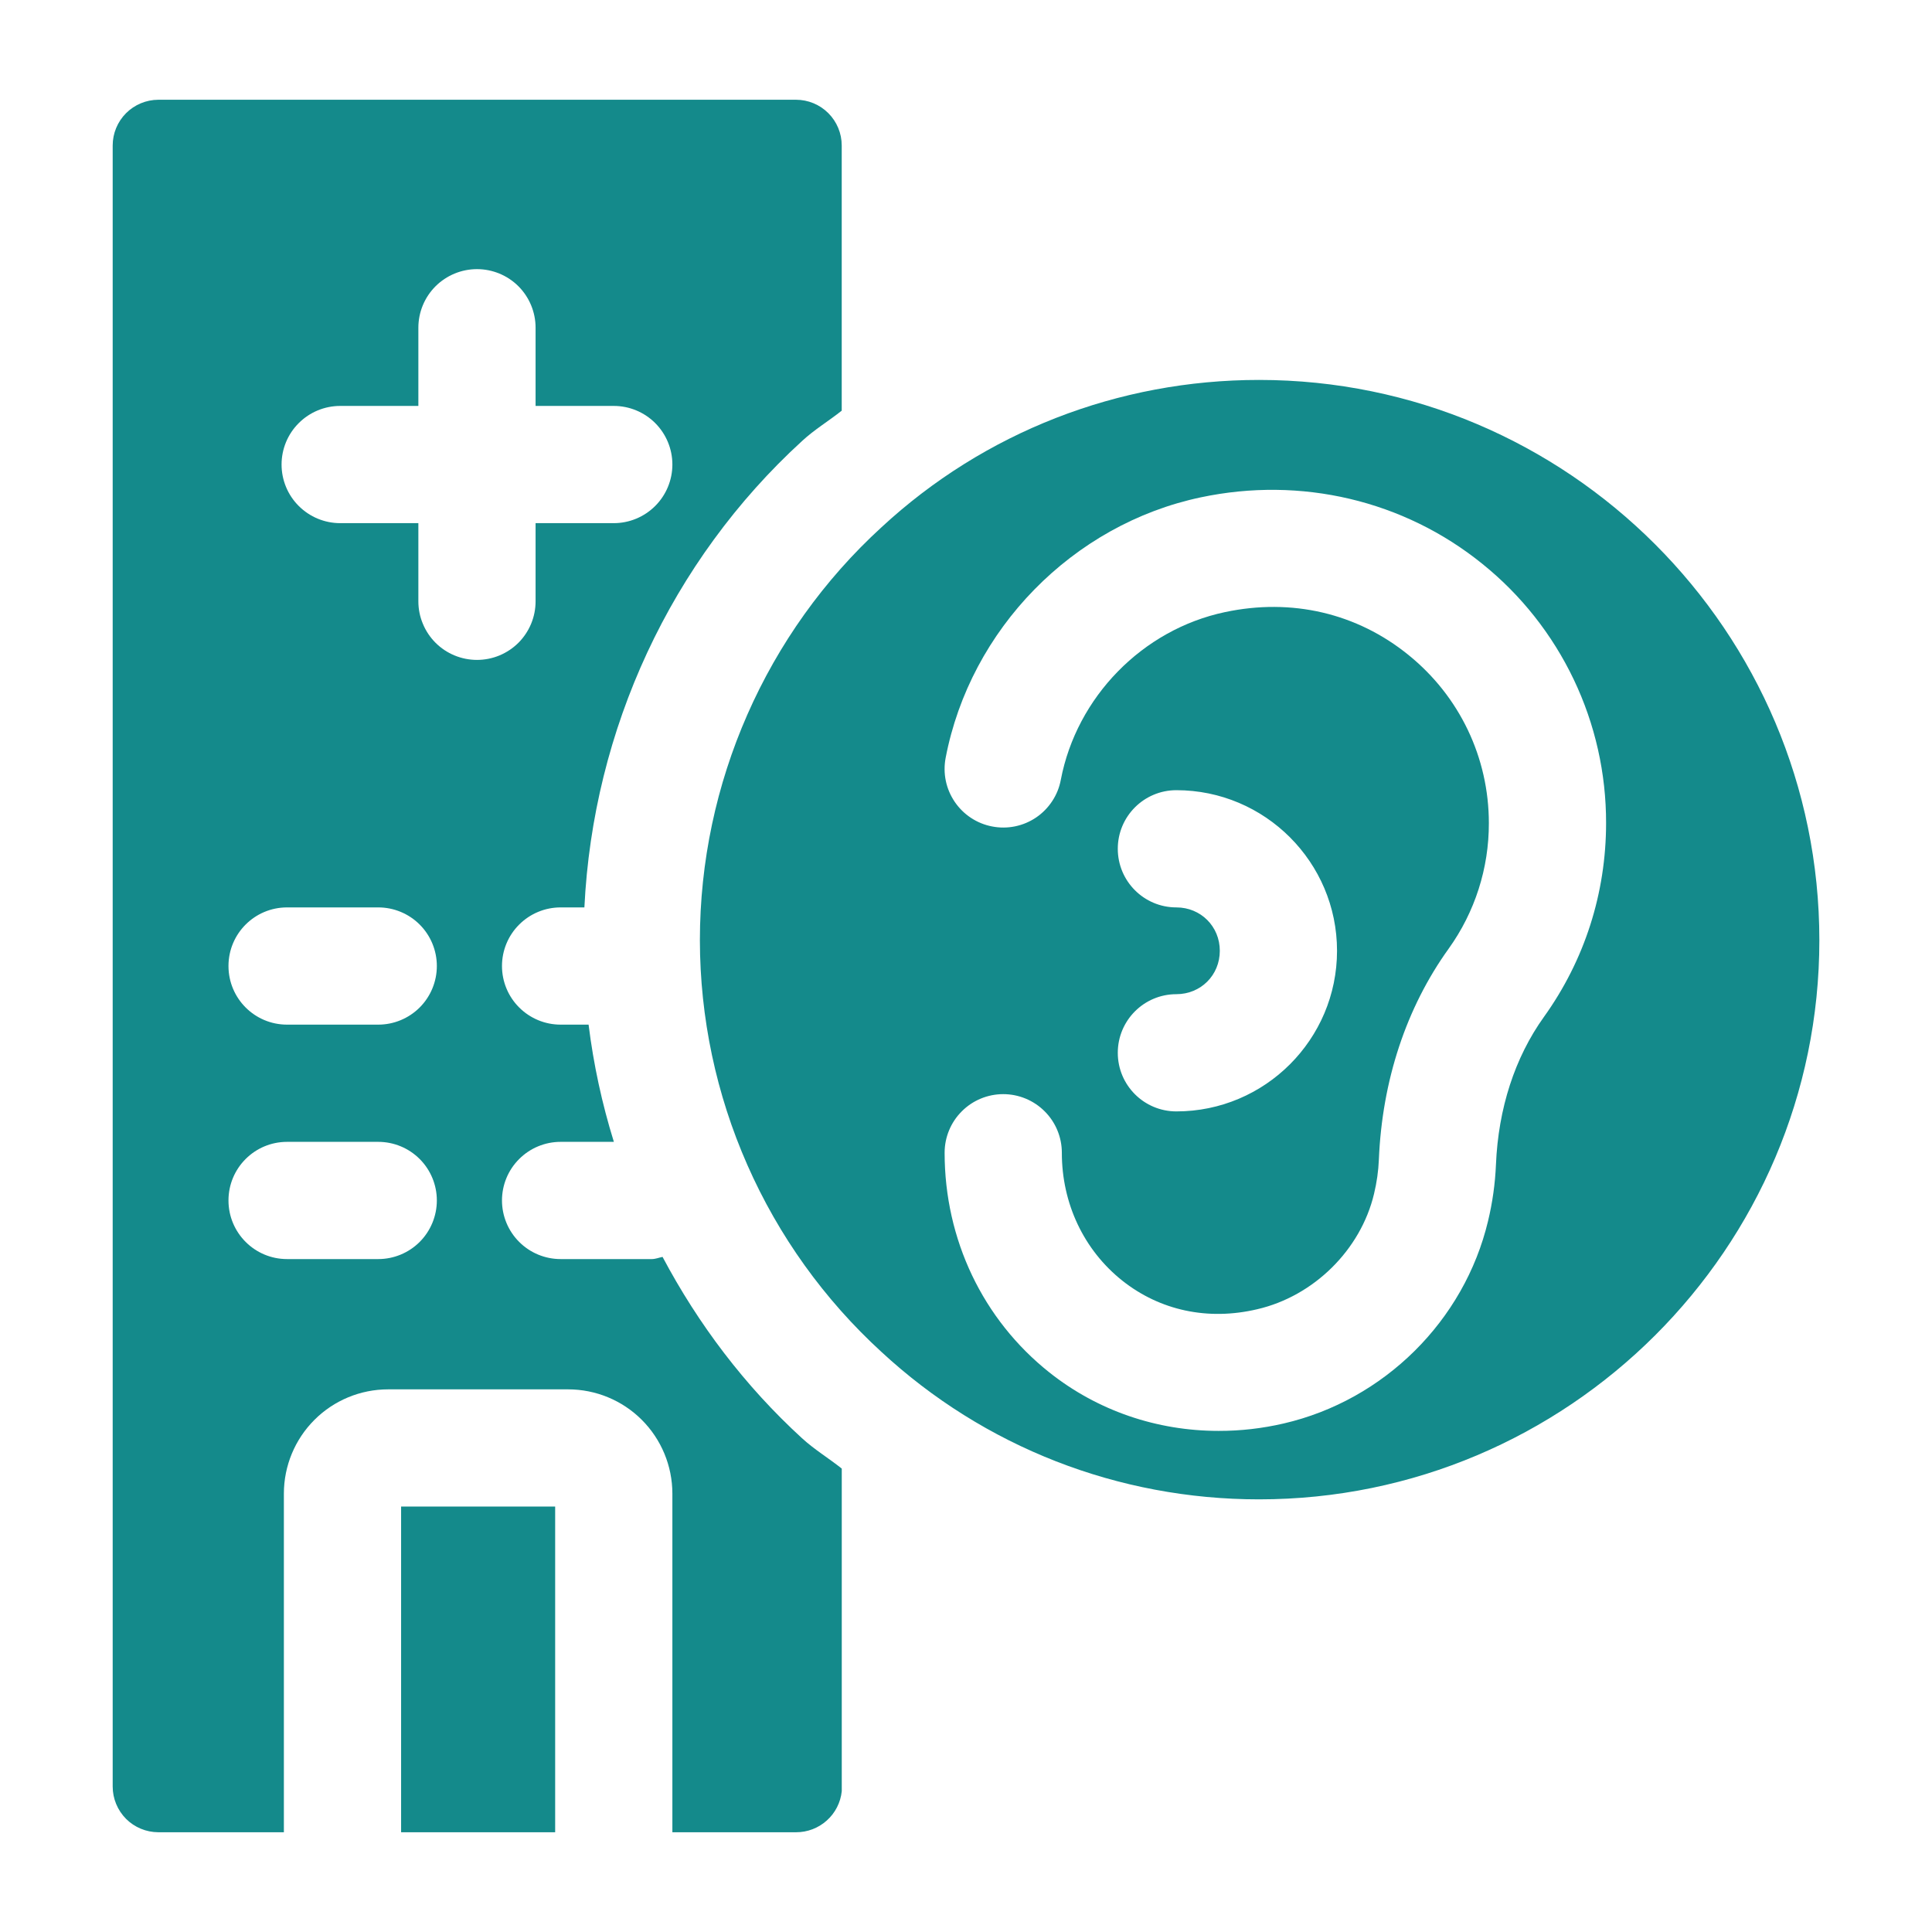
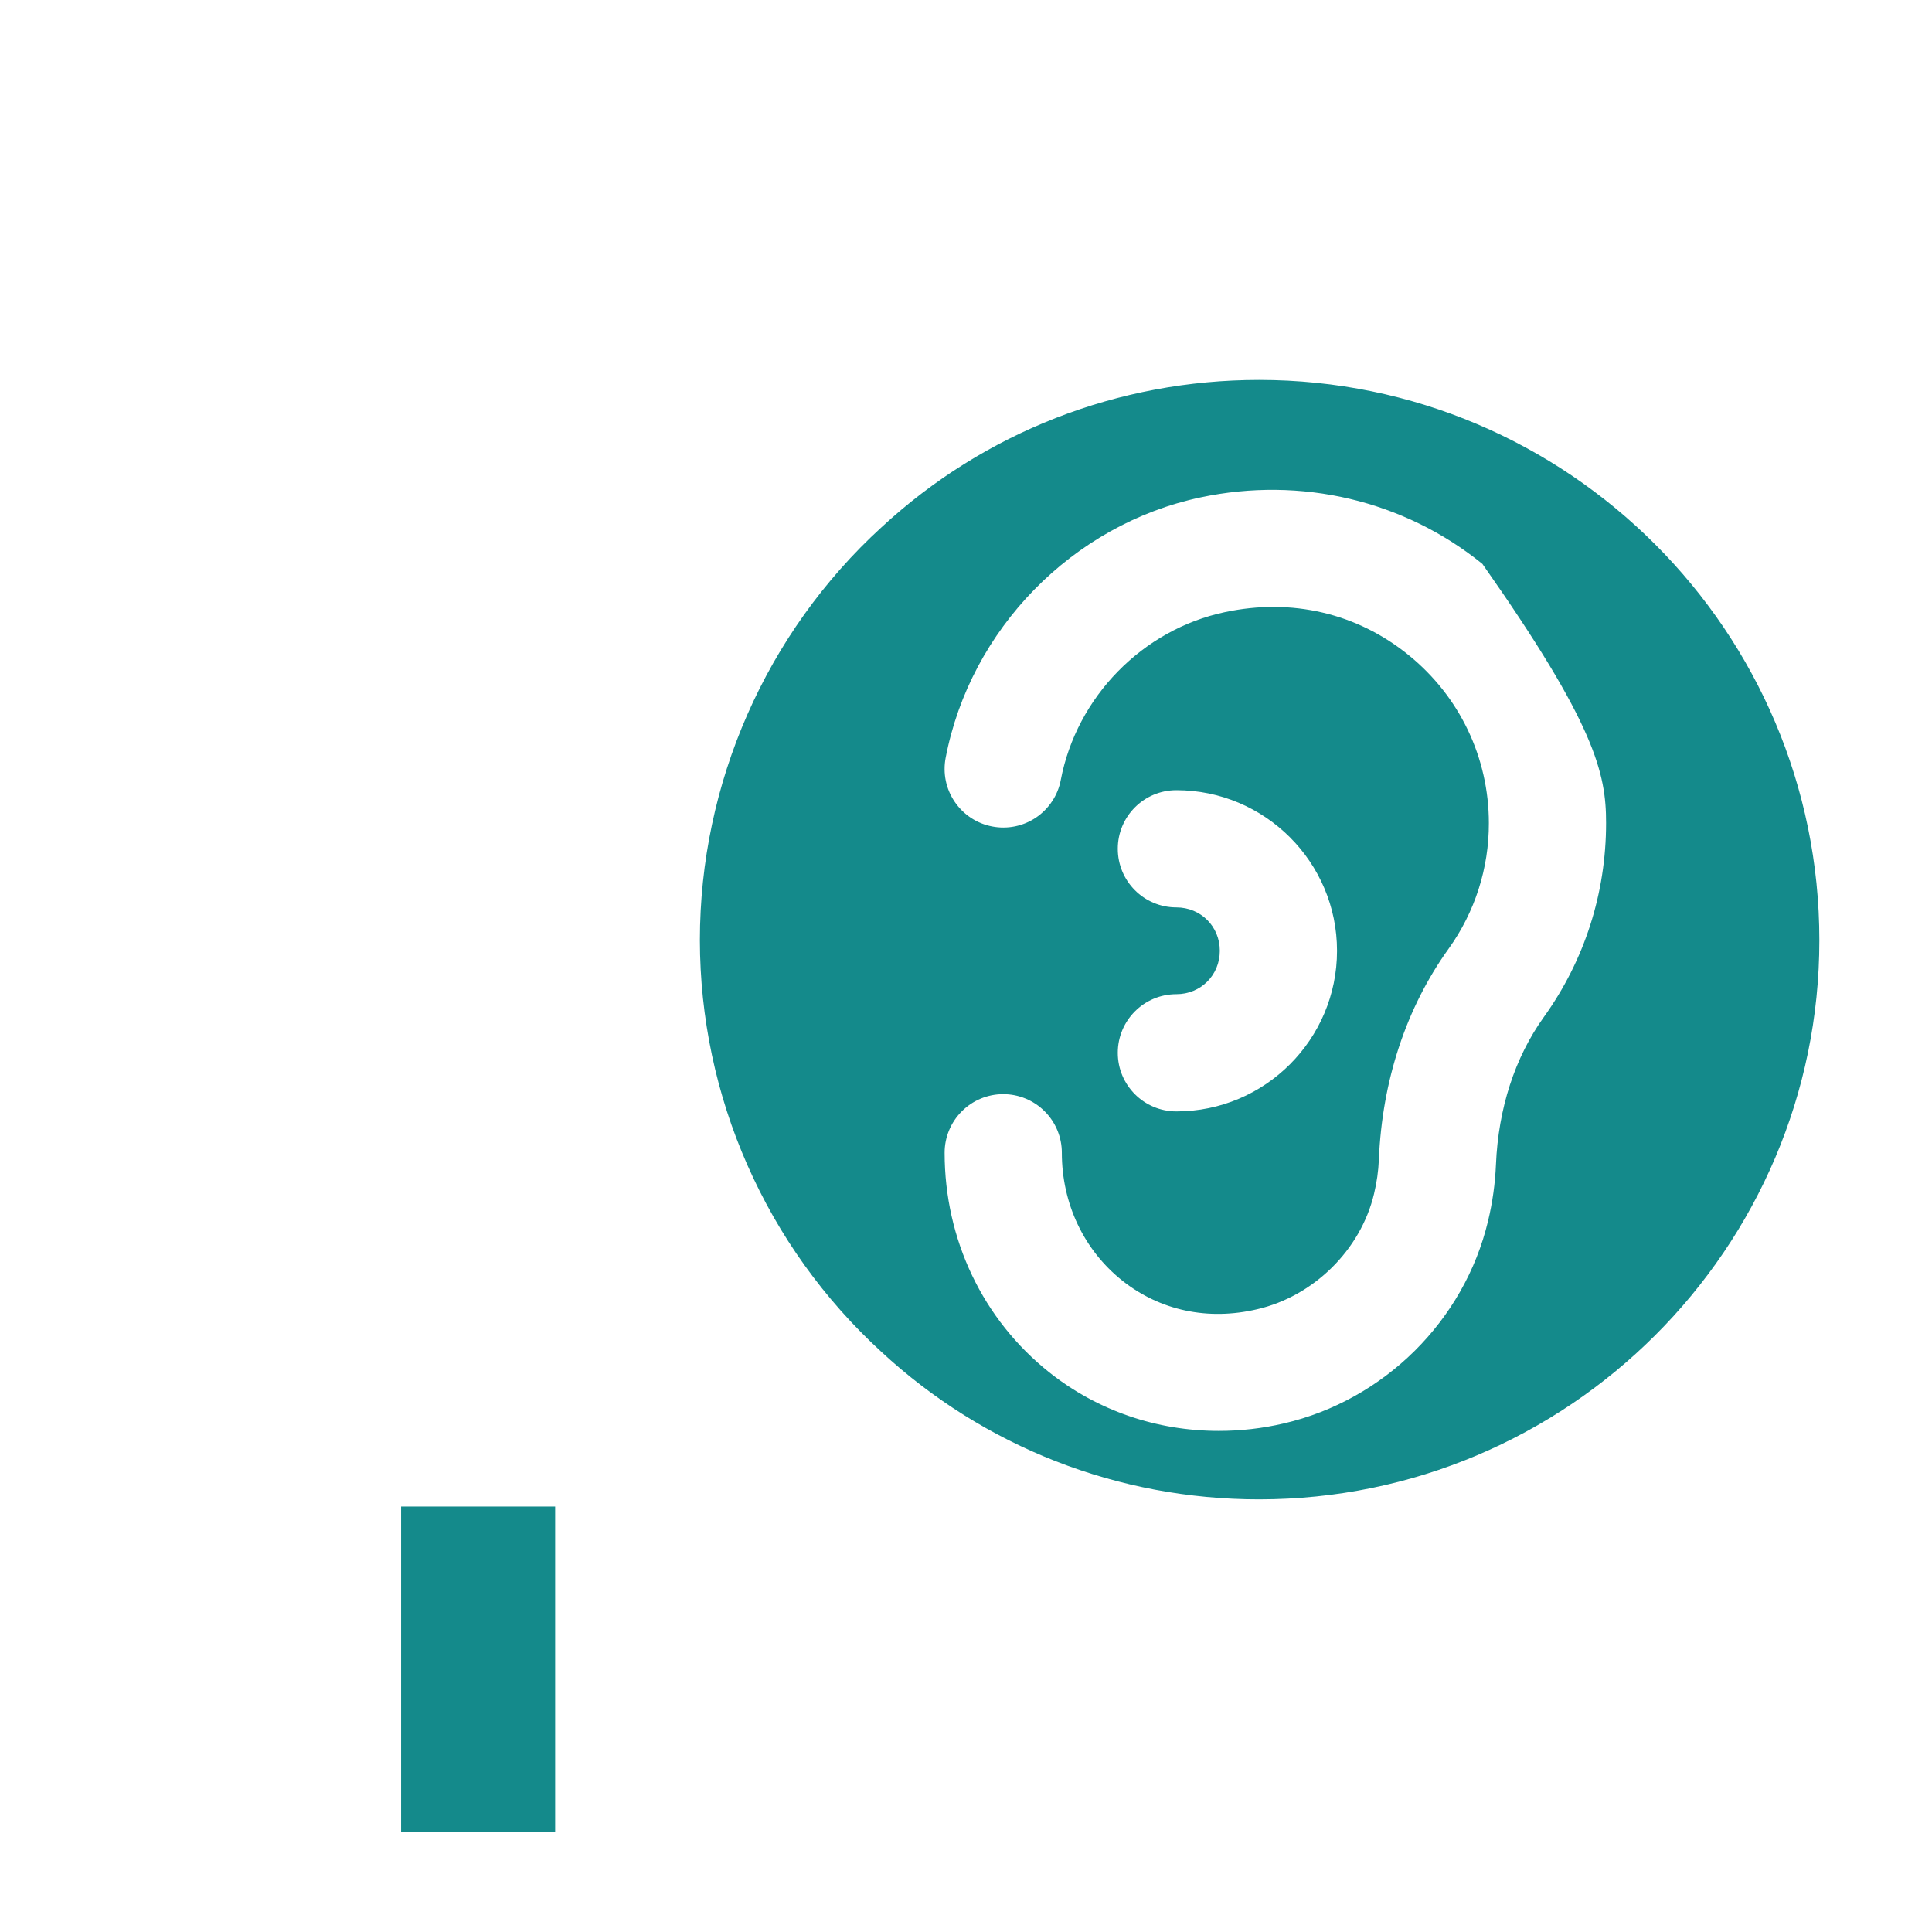
<svg xmlns="http://www.w3.org/2000/svg" width="46" height="46" viewBox="0 0 46 46" fill="none">
-   <path d="M9.55 35.87V43.625H13.218V35.87H9.55ZM29.977 35.699C37.333 35.699 43.318 29.727 43.318 22.387C43.318 15.031 37.333 9.046 29.977 9.046C26.623 9.046 23.432 10.291 20.989 12.553C18.238 15.069 16.664 18.651 16.664 22.387C16.666 24.23 17.051 26.053 17.795 27.739C18.538 29.426 19.624 30.94 20.983 32.185C23.432 34.453 26.623 35.699 29.977 35.699ZM28.009 21.605C27.238 21.605 26.614 20.981 26.614 20.209C26.614 19.438 27.238 18.814 28.009 18.814C30.117 18.814 31.834 20.528 31.834 22.638C31.834 24.748 30.118 26.462 28.009 26.462C27.238 26.462 26.614 25.838 26.614 25.067C26.614 24.296 27.238 23.671 28.009 23.671C28.589 23.671 29.043 23.219 29.043 22.638C29.043 22.057 28.588 21.605 28.009 21.605ZM26.721 30.491C27.617 31.202 28.758 31.45 29.935 31.172C31.28 30.861 32.398 29.758 32.715 28.425C32.781 28.15 32.819 27.88 32.83 27.613C32.907 25.732 33.481 23.993 34.491 22.589C35.117 21.717 35.452 20.67 35.449 19.597C35.449 18.038 34.752 16.579 33.537 15.596C32.308 14.598 30.754 14.236 29.166 14.574C27.205 14.988 25.634 16.593 25.257 18.569C25.223 18.75 25.154 18.921 25.053 19.074C24.952 19.228 24.822 19.36 24.671 19.463C24.519 19.566 24.349 19.638 24.169 19.675C23.989 19.712 23.804 19.713 23.624 19.678C23.444 19.644 23.273 19.575 23.12 19.474C22.966 19.373 22.835 19.243 22.732 19.092C22.629 18.94 22.556 18.77 22.519 18.59C22.482 18.411 22.481 18.226 22.515 18.046C23.101 14.98 25.541 12.486 28.588 11.842C30.977 11.336 33.425 11.913 35.295 13.426C36.217 14.168 36.959 15.108 37.469 16.176C37.979 17.244 38.242 18.413 38.24 19.596C38.24 21.267 37.728 22.864 36.759 24.214C36.068 25.178 35.674 26.391 35.618 27.727C35.599 28.18 35.536 28.63 35.43 29.071C34.864 31.447 32.954 33.339 30.565 33.892C30.057 34.01 29.537 34.07 29.015 34.069C27.548 34.069 26.135 33.59 24.985 32.677C23.4 31.418 22.491 29.51 22.491 27.447C22.491 27.076 22.638 26.721 22.9 26.46C23.161 26.198 23.516 26.051 23.886 26.051C24.256 26.051 24.611 26.198 24.873 26.46C25.135 26.721 25.282 27.076 25.282 27.447C25.281 28.654 25.806 29.763 26.721 30.491Z" fill="#148A8B" />
-   <path d="M19.093 34.241C17.733 32.997 16.625 31.528 15.775 29.926C15.689 29.943 15.61 29.978 15.518 29.978H13.348C12.977 29.978 12.623 29.831 12.361 29.569C12.099 29.307 11.952 28.952 11.952 28.582C11.952 28.212 12.099 27.857 12.361 27.596C12.623 27.334 12.977 27.187 13.348 27.187H14.616C14.333 26.276 14.131 25.342 14.014 24.396H13.348C12.977 24.396 12.623 24.249 12.361 23.987C12.099 23.726 11.952 23.371 11.952 23C11.952 22.63 12.099 22.275 12.361 22.014C12.623 21.752 12.977 21.605 13.348 21.605H13.914C14.12 17.372 15.971 13.358 19.099 10.498C19.392 10.227 19.73 10.025 20.041 9.778V3.463C20.041 3.175 19.926 2.898 19.722 2.694C19.518 2.49 19.241 2.375 18.952 2.375H3.77C3.482 2.376 3.205 2.491 3.001 2.695C2.798 2.899 2.683 3.175 2.683 3.463V42.537C2.683 42.825 2.798 43.101 3.001 43.306C3.205 43.51 3.482 43.624 3.77 43.625H6.759V35.56C6.76 34.902 7.021 34.271 7.487 33.806C7.952 33.341 8.583 33.08 9.24 33.08H13.527C14.185 33.08 14.816 33.341 15.281 33.806C15.746 34.271 16.008 34.902 16.009 35.56V43.625H18.953C19.223 43.626 19.484 43.527 19.685 43.346C19.887 43.166 20.014 42.917 20.042 42.648V34.966C19.73 34.718 19.389 34.513 19.093 34.241ZM9.006 29.978H6.835C6.064 29.978 5.44 29.353 5.44 28.582C5.44 27.811 6.064 27.187 6.835 27.187H9.006C9.376 27.187 9.731 27.334 9.993 27.596C10.254 27.857 10.401 28.212 10.401 28.582C10.401 28.952 10.254 29.307 9.993 29.569C9.731 29.831 9.376 29.978 9.006 29.978ZM9.006 24.396H6.835C6.064 24.396 5.44 23.772 5.44 23C5.44 22.229 6.064 21.605 6.835 21.605H9.006C9.376 21.605 9.731 21.752 9.993 22.014C10.254 22.275 10.401 22.63 10.401 23C10.401 23.371 10.254 23.726 9.993 23.987C9.731 24.249 9.376 24.396 9.006 24.396ZM9.961 14.317V12.456H8.1C7.73 12.456 7.375 12.309 7.113 12.047C6.851 11.786 6.704 11.431 6.704 11.06C6.704 10.69 6.851 10.335 7.113 10.074C7.375 9.812 7.73 9.665 8.1 9.665H9.961V7.803C9.961 7.433 10.108 7.078 10.37 6.816C10.632 6.555 10.987 6.408 11.357 6.408C11.727 6.408 12.082 6.555 12.344 6.816C12.605 7.078 12.752 7.433 12.752 7.803V9.665H14.614C14.984 9.665 15.339 9.812 15.6 10.073C15.862 10.335 16.009 10.69 16.009 11.06C16.009 11.43 15.862 11.785 15.6 12.047C15.339 12.308 14.984 12.456 14.614 12.456H12.752V14.317C12.752 14.5 12.716 14.682 12.646 14.851C12.576 15.02 12.473 15.174 12.344 15.304C12.214 15.433 12.06 15.536 11.891 15.606C11.722 15.676 11.54 15.712 11.357 15.712C11.174 15.712 10.992 15.676 10.823 15.606C10.653 15.536 10.5 15.434 10.37 15.304C10.24 15.174 10.138 15.021 10.068 14.851C9.997 14.682 9.961 14.501 9.961 14.317Z" fill="#148A8B" />
+   <path d="M9.55 35.87V43.625H13.218V35.87H9.55ZM29.977 35.699C37.333 35.699 43.318 29.727 43.318 22.387C43.318 15.031 37.333 9.046 29.977 9.046C26.623 9.046 23.432 10.291 20.989 12.553C18.238 15.069 16.664 18.651 16.664 22.387C16.666 24.23 17.051 26.053 17.795 27.739C18.538 29.426 19.624 30.94 20.983 32.185C23.432 34.453 26.623 35.699 29.977 35.699ZM28.009 21.605C27.238 21.605 26.614 20.981 26.614 20.209C26.614 19.438 27.238 18.814 28.009 18.814C30.117 18.814 31.834 20.528 31.834 22.638C31.834 24.748 30.118 26.462 28.009 26.462C27.238 26.462 26.614 25.838 26.614 25.067C26.614 24.296 27.238 23.671 28.009 23.671C28.589 23.671 29.043 23.219 29.043 22.638C29.043 22.057 28.588 21.605 28.009 21.605ZM26.721 30.491C27.617 31.202 28.758 31.45 29.935 31.172C31.28 30.861 32.398 29.758 32.715 28.425C32.781 28.15 32.819 27.88 32.83 27.613C32.907 25.732 33.481 23.993 34.491 22.589C35.117 21.717 35.452 20.67 35.449 19.597C35.449 18.038 34.752 16.579 33.537 15.596C32.308 14.598 30.754 14.236 29.166 14.574C27.205 14.988 25.634 16.593 25.257 18.569C25.223 18.75 25.154 18.921 25.053 19.074C24.952 19.228 24.822 19.36 24.671 19.463C24.519 19.566 24.349 19.638 24.169 19.675C23.989 19.712 23.804 19.713 23.624 19.678C23.444 19.644 23.273 19.575 23.12 19.474C22.966 19.373 22.835 19.243 22.732 19.092C22.629 18.94 22.556 18.77 22.519 18.59C22.482 18.411 22.481 18.226 22.515 18.046C23.101 14.98 25.541 12.486 28.588 11.842C30.977 11.336 33.425 11.913 35.295 13.426C37.979 17.244 38.242 18.413 38.24 19.596C38.24 21.267 37.728 22.864 36.759 24.214C36.068 25.178 35.674 26.391 35.618 27.727C35.599 28.18 35.536 28.63 35.43 29.071C34.864 31.447 32.954 33.339 30.565 33.892C30.057 34.01 29.537 34.07 29.015 34.069C27.548 34.069 26.135 33.59 24.985 32.677C23.4 31.418 22.491 29.51 22.491 27.447C22.491 27.076 22.638 26.721 22.9 26.46C23.161 26.198 23.516 26.051 23.886 26.051C24.256 26.051 24.611 26.198 24.873 26.46C25.135 26.721 25.282 27.076 25.282 27.447C25.281 28.654 25.806 29.763 26.721 30.491Z" fill="#148A8B" />
</svg>